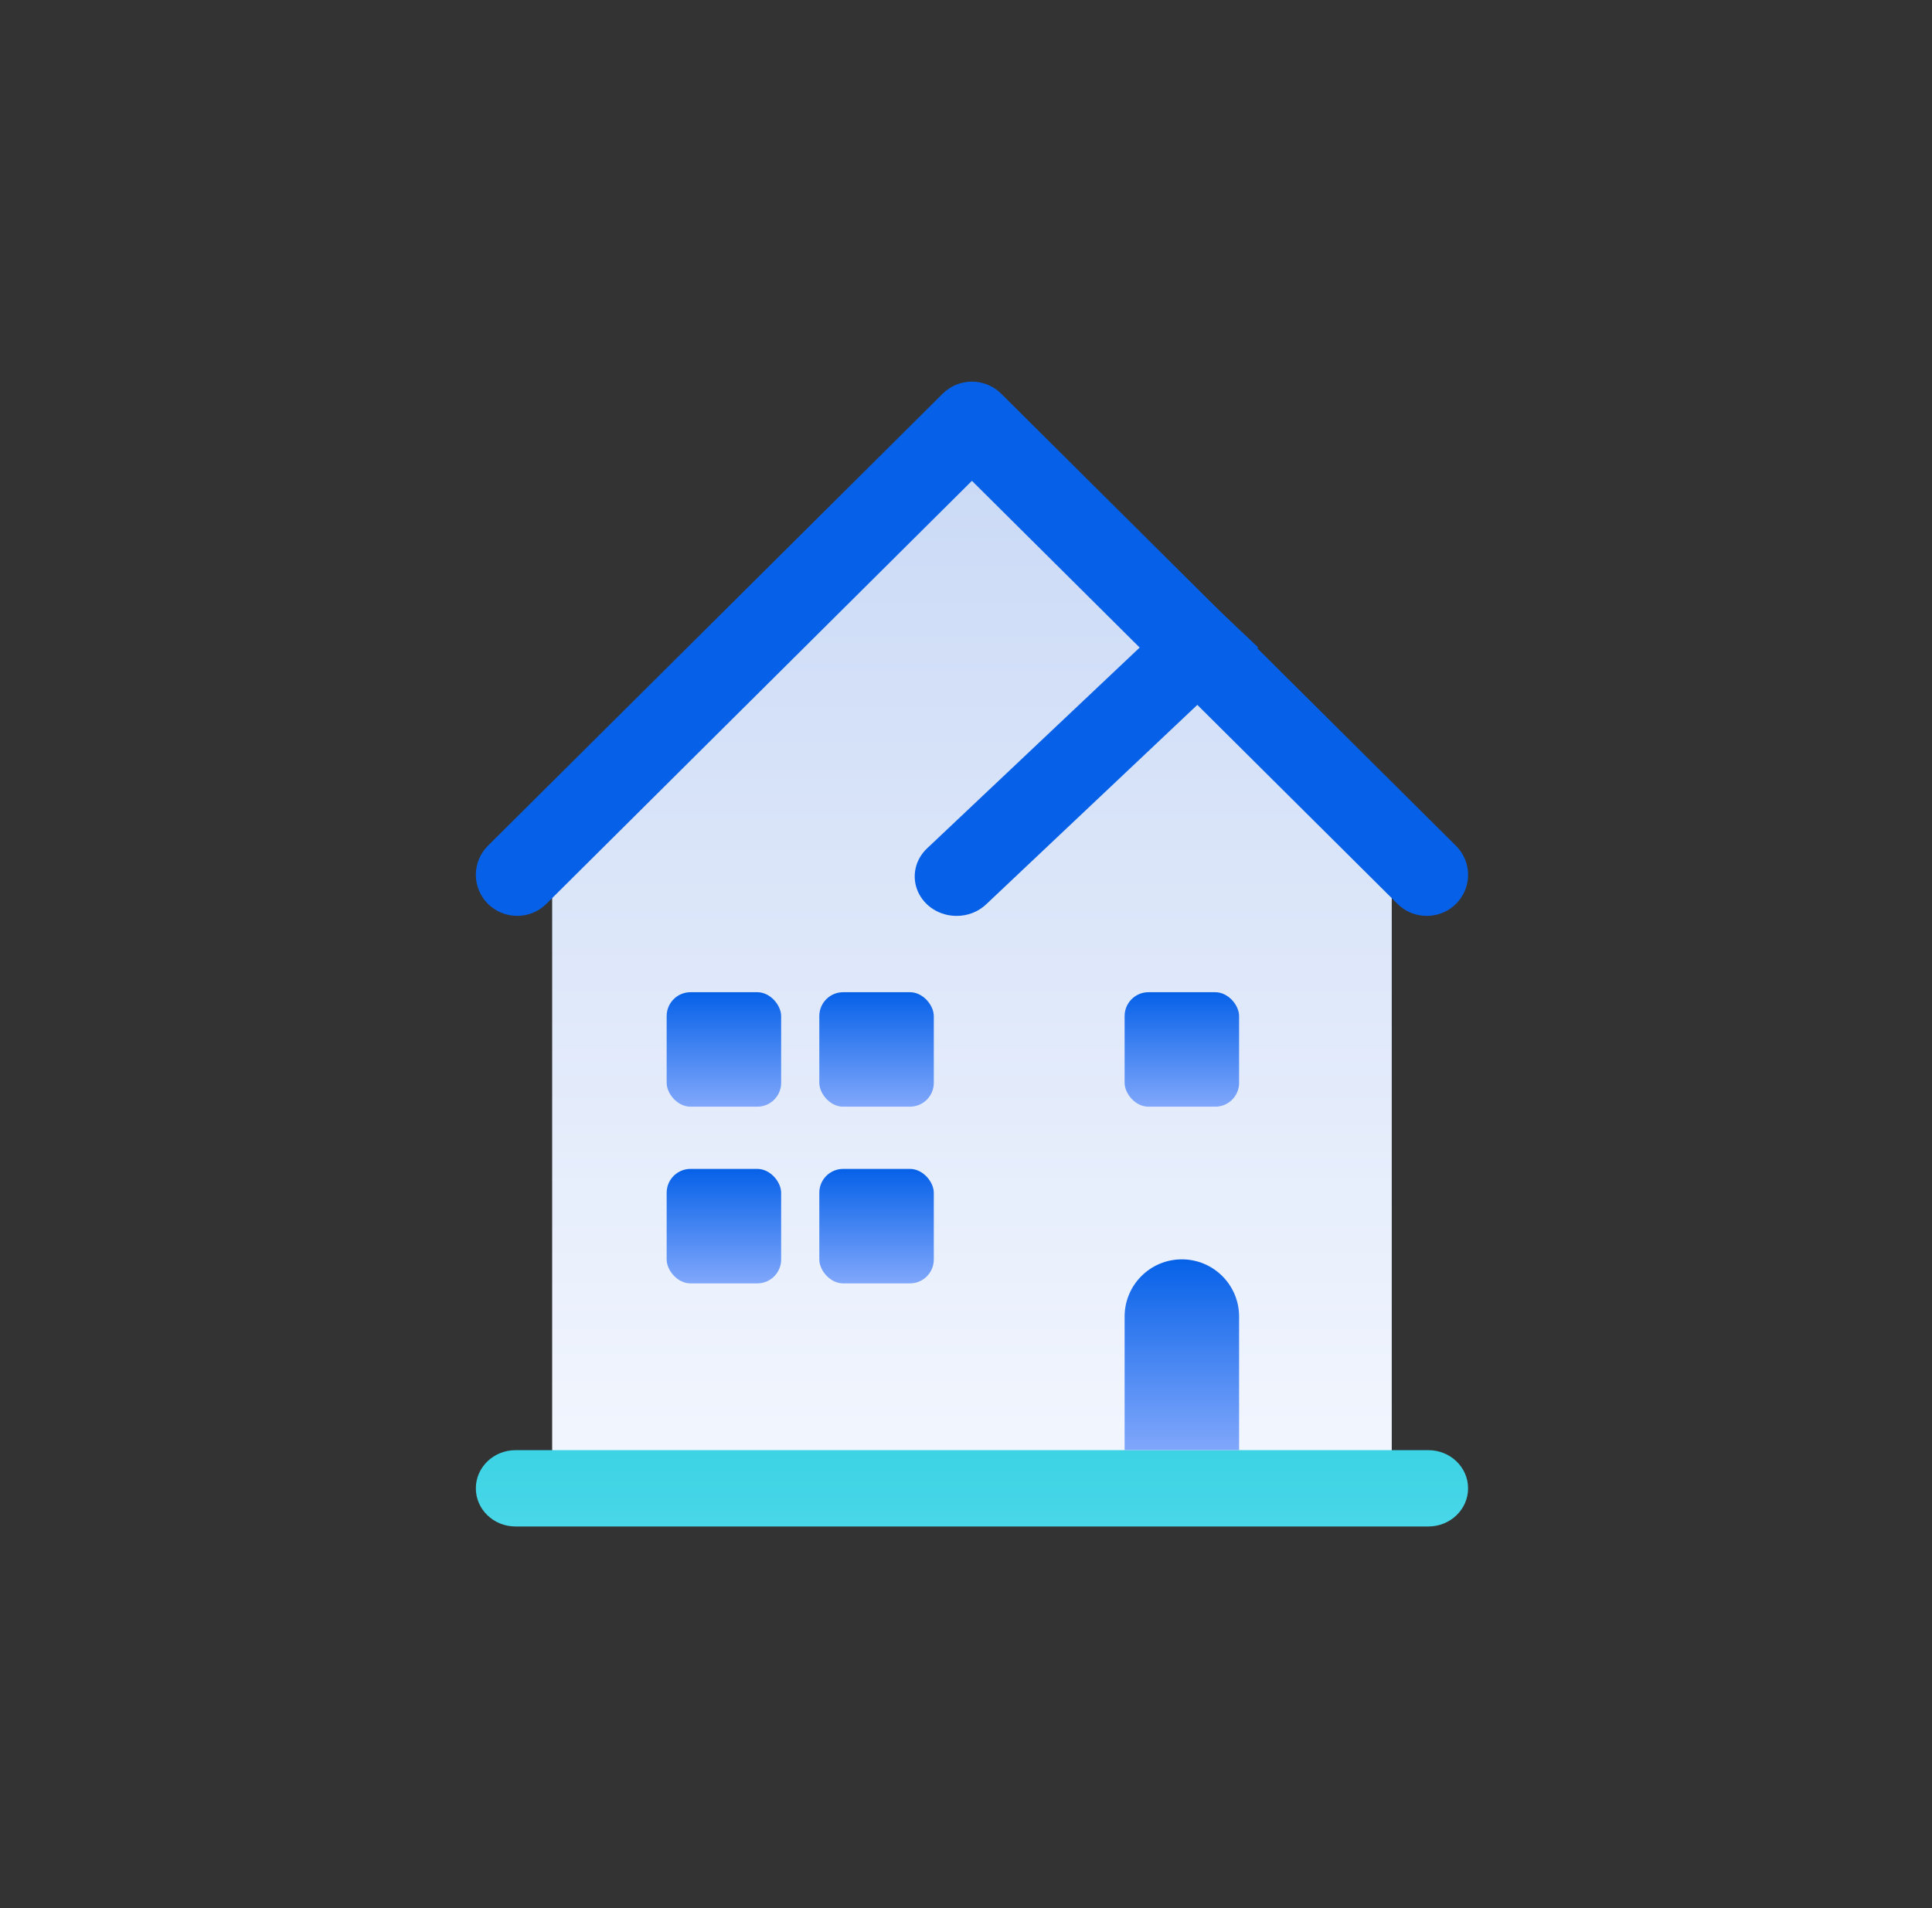
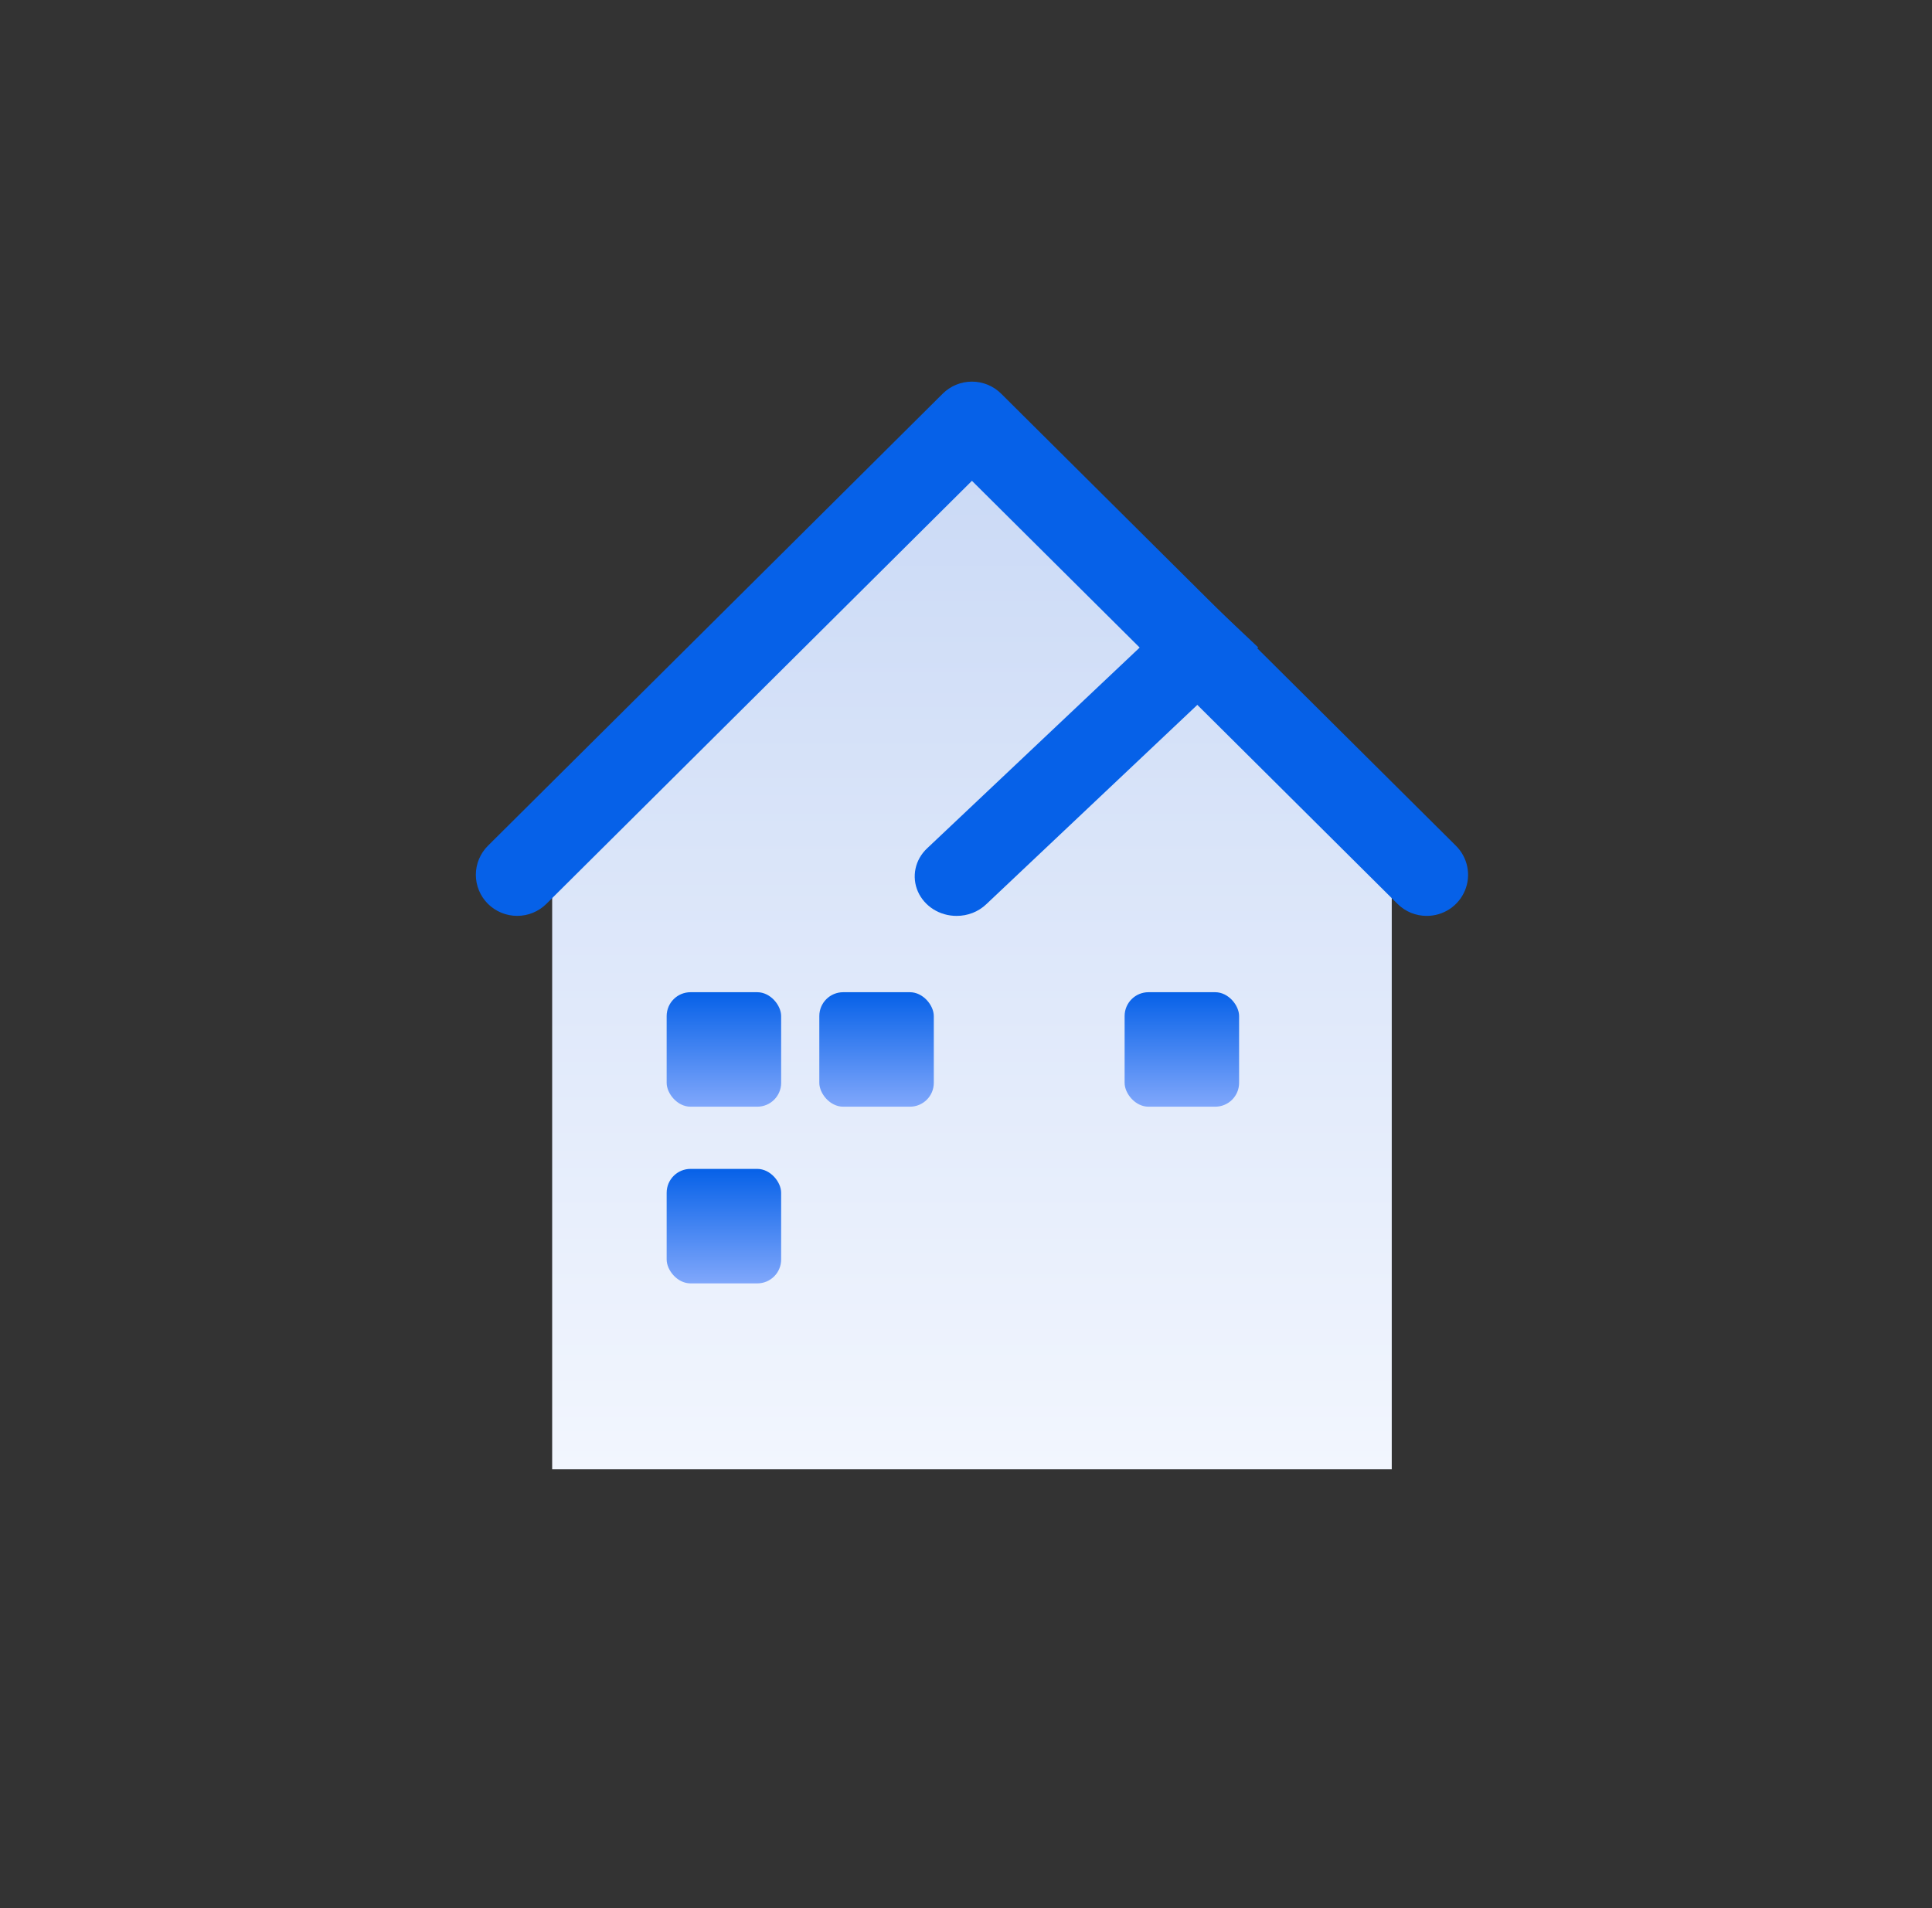
<svg xmlns="http://www.w3.org/2000/svg" width="81" height="80" viewBox="0 0 81 80" fill="none">
  <rect x="0" y="0" width="81" height="80" fill="#333333" stroke="none" />
  <path d="M40.75 20L23.15 37.514V61.6H58.35V37.514L40.75 20Z" fill="url(#paint0_linear_658_19663)" />
-   <path d="M59.886 60.8H21.614C20.695 60.8 19.95 61.516 19.95 62.4C19.95 63.284 20.695 64 21.614 64H59.886C60.804 64 61.55 63.284 61.55 62.4C61.55 61.516 60.804 60.8 59.886 60.8Z" fill="url(#paint1_linear_658_19663)" />
  <path d="M40.106 38.4C39.759 38.401 39.419 38.304 39.13 38.122C38.842 37.94 38.616 37.681 38.483 37.378C38.35 37.075 38.316 36.741 38.384 36.42C38.452 36.098 38.62 35.803 38.866 35.571L50.269 24.8L52.75 27.143L41.347 37.914C41.184 38.069 40.991 38.191 40.778 38.275C40.565 38.358 40.337 38.401 40.106 38.4Z" fill="#0661E8" />
  <path d="M59.815 38.4C59.372 38.4 58.928 38.232 58.59 37.895L40.749 20.159L22.908 37.895C22.747 38.055 22.556 38.182 22.346 38.268C22.136 38.355 21.91 38.399 21.683 38.399C21.455 38.399 21.23 38.355 21.02 38.268C20.809 38.182 20.618 38.055 20.457 37.895C20.297 37.735 20.169 37.545 20.082 37.336C19.995 37.127 19.95 36.903 19.95 36.677C19.95 36.451 19.995 36.227 20.082 36.018C20.169 35.809 20.297 35.619 20.457 35.459L39.524 16.505C39.685 16.345 39.876 16.218 40.086 16.131C40.296 16.045 40.521 16 40.749 16C40.977 16 41.202 16.045 41.412 16.131C41.622 16.218 41.813 16.345 41.974 16.505L61.04 35.459C61.283 35.7 61.449 36.007 61.516 36.341C61.584 36.675 61.55 37.022 61.418 37.337C61.287 37.652 61.065 37.922 60.779 38.111C60.494 38.3 60.158 38.401 59.815 38.4Z" fill="#0661E8" />
  <rect x="27.95" y="49.008" width="4.8" height="4.8" rx="1" fill="url(#paint2_linear_658_19663)" />
  <rect x="27.95" y="41.6" width="4.8" height="4.8" rx="1" fill="url(#paint3_linear_658_19663)" />
-   <rect x="34.35" y="49.008" width="4.8" height="4.8" rx="1" fill="url(#paint4_linear_658_19663)" />
  <rect x="34.35" y="41.6" width="4.8" height="4.8" rx="1" fill="url(#paint5_linear_658_19663)" />
  <rect x="47.15" y="41.6" width="4.8" height="4.8" rx="1" fill="url(#paint6_linear_658_19663)" />
-   <path d="M47.15 55.2C47.15 53.874 48.224 52.8 49.55 52.8C50.876 52.8 51.95 53.874 51.95 55.2V60.8H47.15V55.2Z" fill="url(#paint7_linear_658_19663)" />
  <defs>
    <linearGradient id="paint0_linear_658_19663" x1="40.75" y1="20" x2="40.75" y2="61.6" gradientUnits="userSpaceOnUse">
      <stop stop-color="#CBDAF6" />
      <stop offset="1" stop-color="#F2F6FE" />
    </linearGradient>
    <linearGradient id="paint1_linear_658_19663" x1="40.75" y1="60.8" x2="40.75" y2="64" gradientUnits="userSpaceOnUse">
      <stop stop-color="#3CD3E4" />
      <stop offset="1" stop-color="#48D7E9" />
    </linearGradient>
    <linearGradient id="paint2_linear_658_19663" x1="30.35" y1="49.008" x2="30.35" y2="53.808" gradientUnits="userSpaceOnUse">
      <stop stop-color="#0661E8" />
      <stop offset="1" stop-color="#80A7FB" />
    </linearGradient>
    <linearGradient id="paint3_linear_658_19663" x1="30.35" y1="41.6" x2="30.35" y2="46.4" gradientUnits="userSpaceOnUse">
      <stop stop-color="#0661E8" />
      <stop offset="1" stop-color="#80A7FB" />
    </linearGradient>
    <linearGradient id="paint4_linear_658_19663" x1="36.75" y1="49.008" x2="36.75" y2="53.808" gradientUnits="userSpaceOnUse">
      <stop stop-color="#0661E8" />
      <stop offset="1" stop-color="#80A7FB" />
    </linearGradient>
    <linearGradient id="paint5_linear_658_19663" x1="36.75" y1="41.6" x2="36.75" y2="46.4" gradientUnits="userSpaceOnUse">
      <stop stop-color="#0661E8" />
      <stop offset="1" stop-color="#80A7FB" />
    </linearGradient>
    <linearGradient id="paint6_linear_658_19663" x1="49.55" y1="41.6" x2="49.55" y2="46.4" gradientUnits="userSpaceOnUse">
      <stop stop-color="#0661E8" />
      <stop offset="1" stop-color="#80A7FB" />
    </linearGradient>
    <linearGradient id="paint7_linear_658_19663" x1="49.55" y1="52.8" x2="49.55" y2="60.8" gradientUnits="userSpaceOnUse">
      <stop stop-color="#0661E8" />
      <stop offset="1" stop-color="#80A7FB" />
    </linearGradient>
  </defs>
</svg>